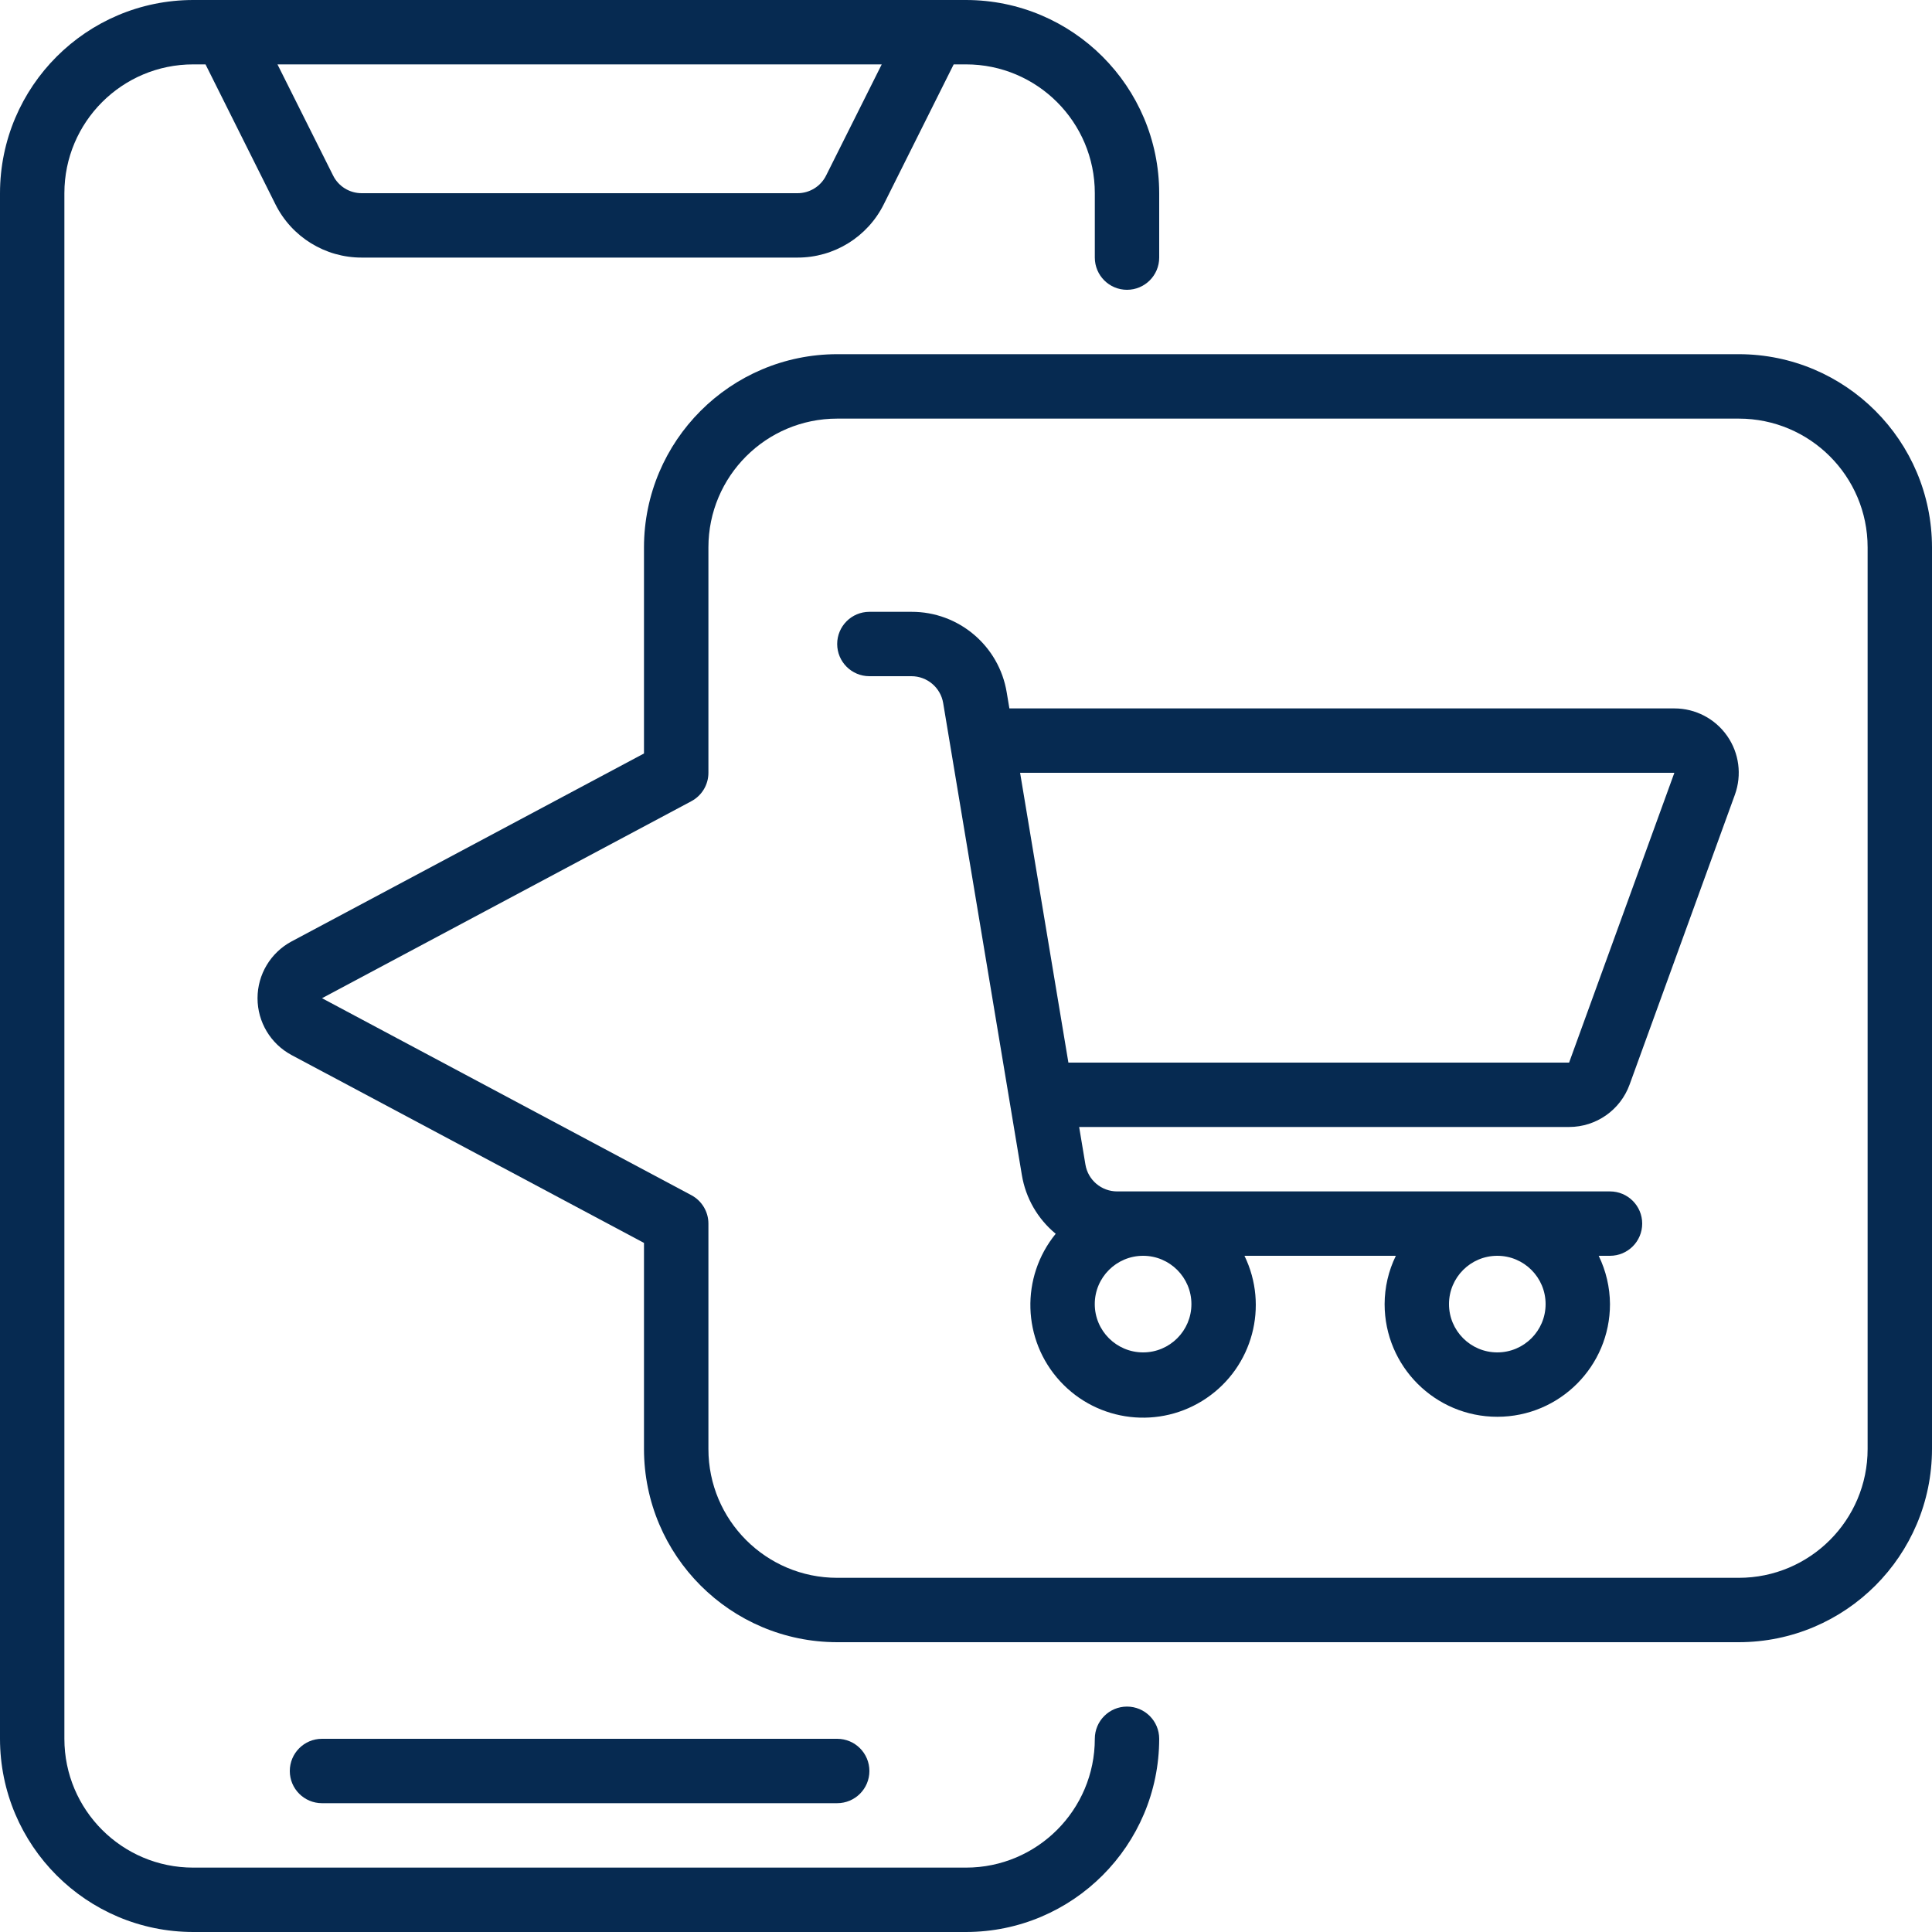
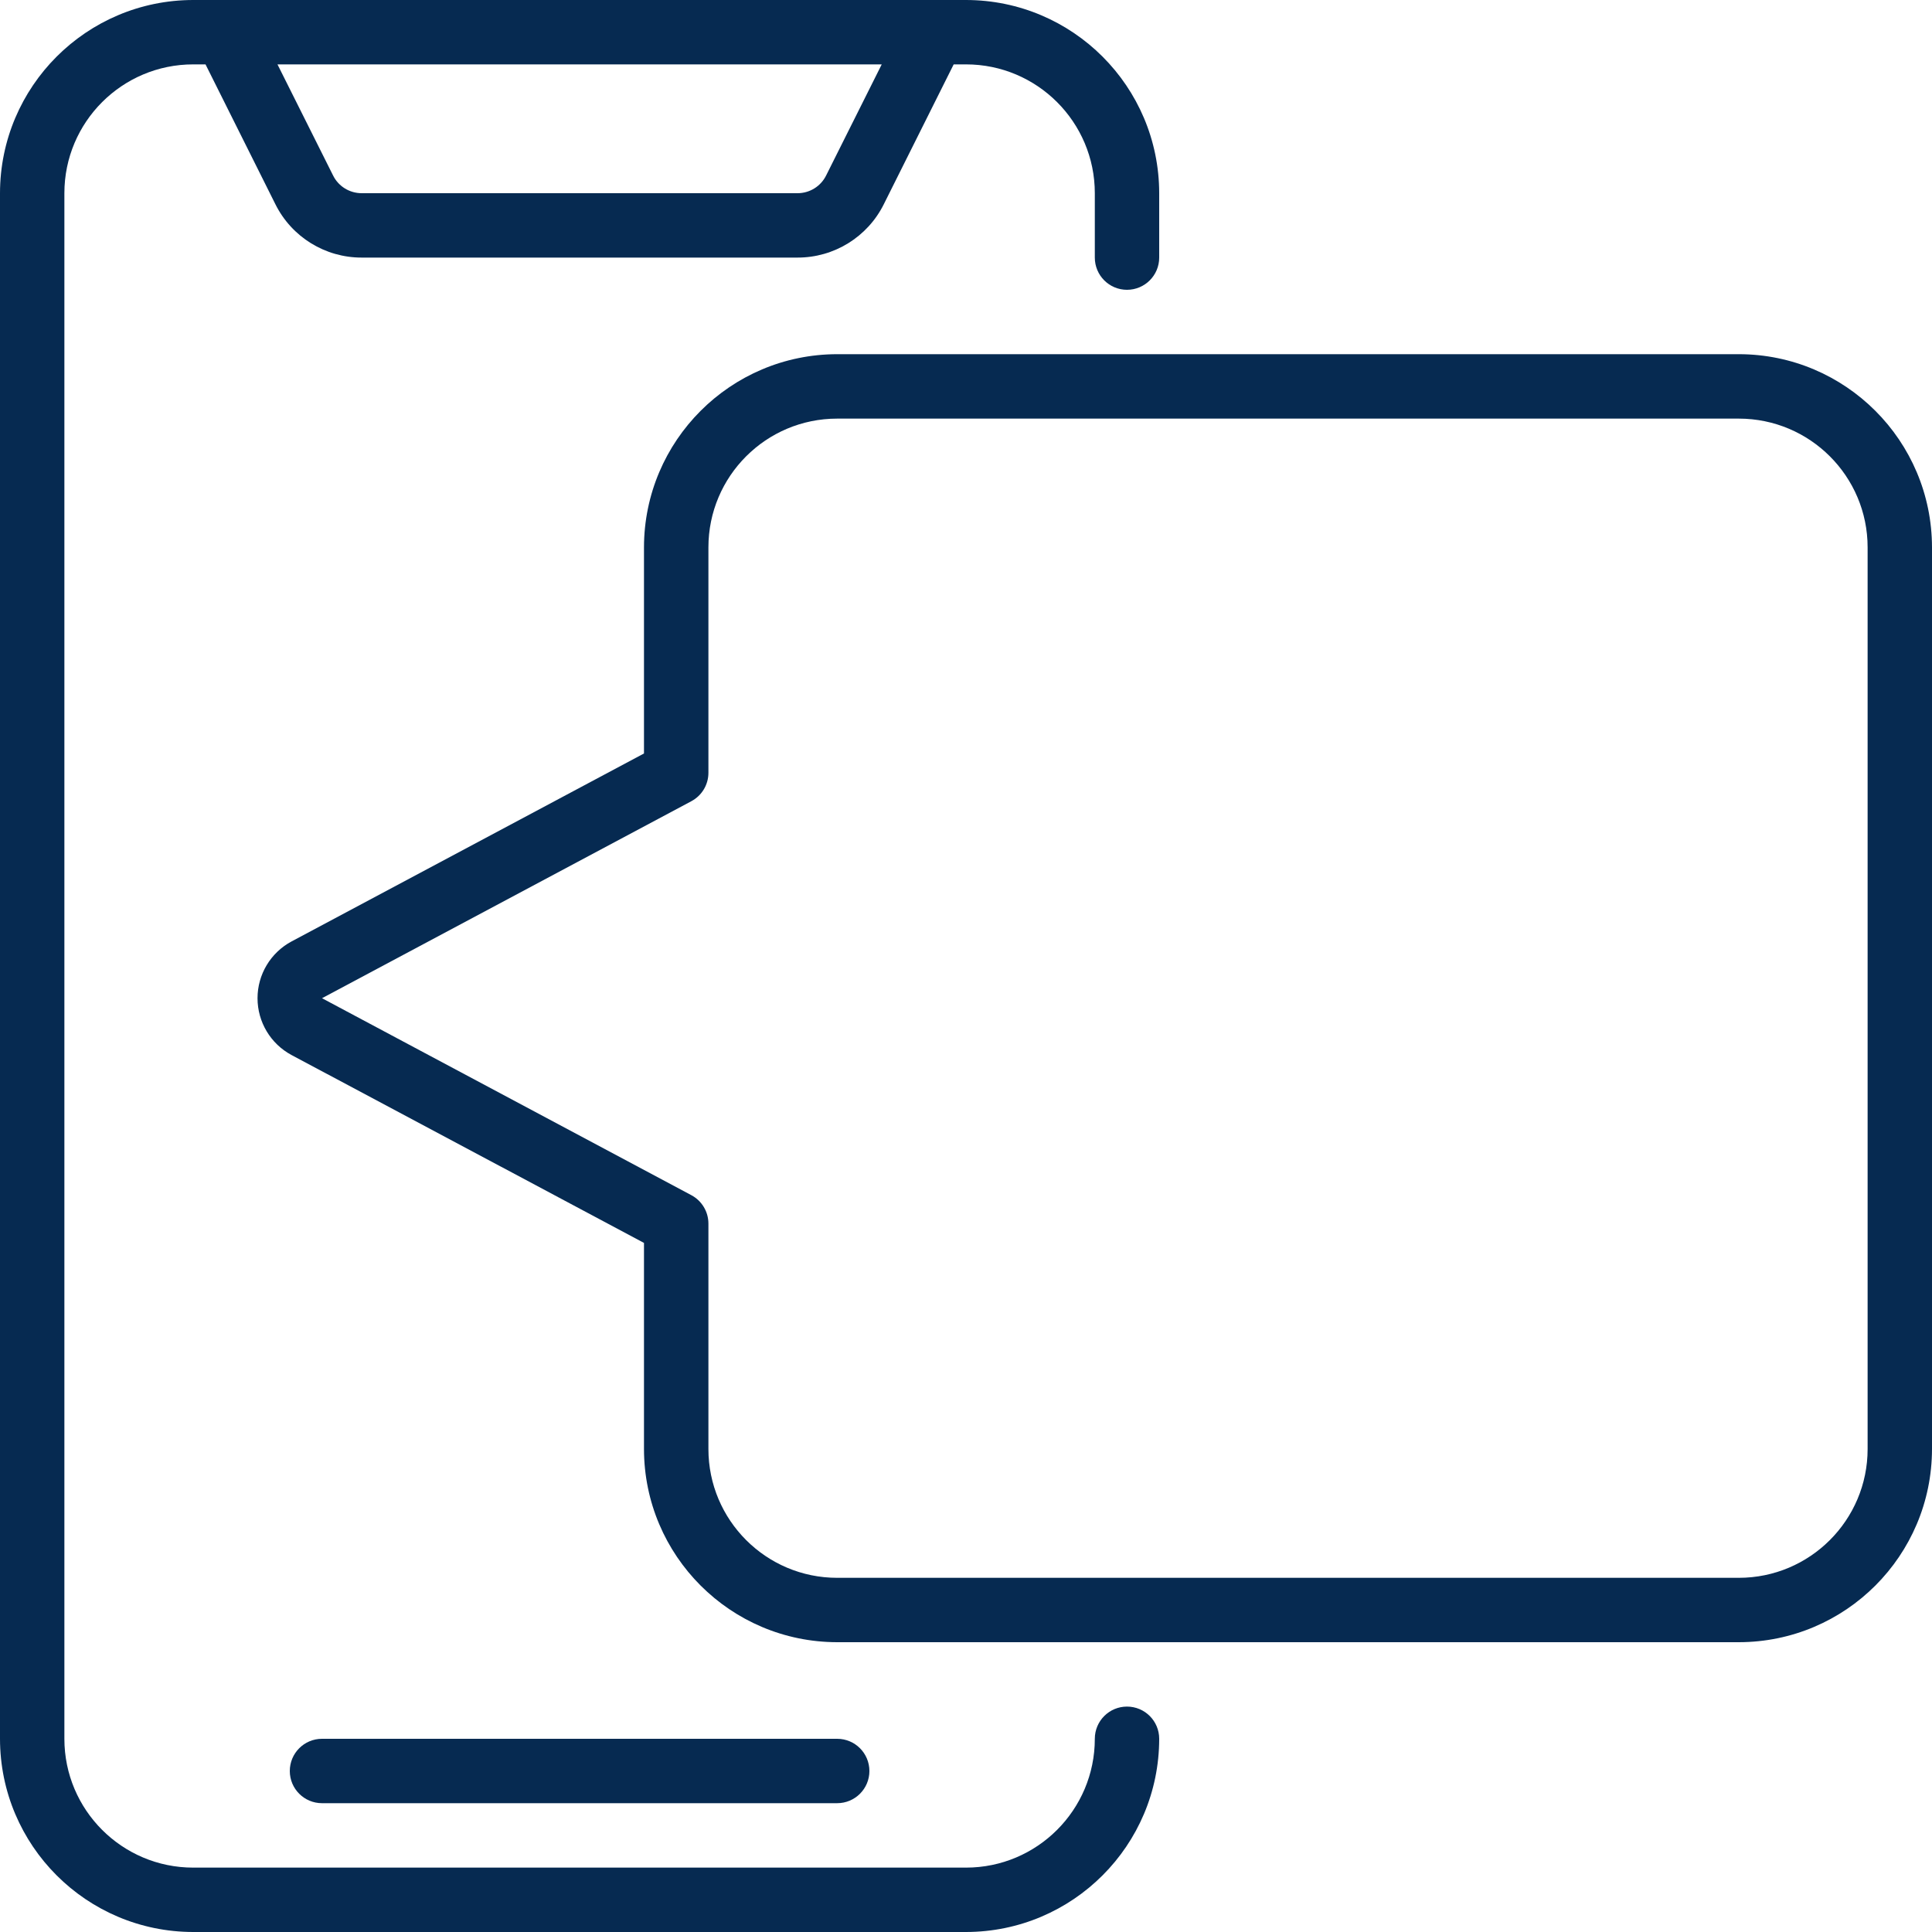
<svg xmlns="http://www.w3.org/2000/svg" width="37" height="37" viewBox="0 0 37 37" fill="none">
  <g clip-path="url(#clip0_499_1282)">
    <path d="M3.7 37H18.5C20.543 36.998 22.198 35.343 22.2 33.3C22.2 32.959 21.924 32.683 21.583 32.683C21.243 32.683 20.967 32.959 20.967 33.3C20.967 34.662 19.862 35.767 18.5 35.767H3.7C2.338 35.767 1.233 34.662 1.233 33.3V3.7C1.233 2.338 2.338 1.233 3.7 1.233H3.936L5.274 3.911C5.586 4.539 6.228 4.935 6.929 4.933H15.271C15.972 4.935 16.614 4.539 16.926 3.911L18.264 1.233H18.5C19.862 1.233 20.967 2.338 20.967 3.7V4.933C20.967 5.274 21.243 5.55 21.583 5.55C21.924 5.55 22.2 5.274 22.2 4.933V3.7C22.198 1.657 20.543 0.002 18.5 0H3.7C1.657 0.002 0.002 1.657 0 3.7V33.3C0.002 35.343 1.657 36.998 3.7 37ZM15.822 3.359C15.719 3.569 15.505 3.701 15.271 3.7H6.929C6.695 3.701 6.481 3.569 6.378 3.359L5.314 1.233H16.886L15.822 3.359Z" fill="#062A51" />
    <path d="M16.033 34.533C16.374 34.533 16.65 34.257 16.65 33.917C16.65 33.576 16.374 33.3 16.033 33.3H6.166C5.826 33.3 5.55 33.576 5.55 33.917C5.55 34.257 5.826 34.533 6.166 34.533H16.033Z" fill="#062A51" />
    <path d="M33.3 6.783H16.033C13.991 6.785 12.335 8.441 12.333 10.483V14.43L5.583 18.03C5.182 18.245 4.932 18.663 4.932 19.117C4.932 19.572 5.182 19.99 5.583 20.205L12.333 23.803V27.75C12.335 29.793 13.991 31.448 16.033 31.45H33.3C35.343 31.448 36.998 29.793 37 27.75V10.483C36.998 8.441 35.343 6.785 33.3 6.783ZM35.767 27.75C35.767 29.112 34.662 30.217 33.3 30.217H16.033C14.671 30.217 13.567 29.112 13.567 27.75V23.433C13.567 23.206 13.441 22.996 13.24 22.889L6.167 19.117L13.242 15.343C13.442 15.236 13.567 15.027 13.567 14.8V10.483C13.567 9.121 14.671 8.017 16.033 8.017H33.3C34.662 8.017 35.767 9.121 35.767 10.483V27.75Z" fill="#062A51" />
-     <path d="M32.066 13.567H19.331L19.28 13.262C19.134 12.369 18.36 11.714 17.455 11.717H16.65C16.309 11.717 16.033 11.993 16.033 12.333C16.033 12.674 16.309 12.95 16.65 12.95H17.455C17.756 12.95 18.014 13.168 18.063 13.465L19.57 22.504C19.643 22.945 19.873 23.344 20.218 23.628C19.541 24.459 19.576 25.66 20.3 26.45C21.024 27.24 22.218 27.379 23.104 26.777C23.991 26.175 24.301 25.014 23.833 24.05H26.732C26.591 24.338 26.518 24.654 26.517 24.975C26.517 26.167 27.483 27.133 28.675 27.133C29.867 27.133 30.833 26.167 30.833 24.975C30.831 24.654 30.757 24.338 30.617 24.05H30.833C31.174 24.05 31.45 23.774 31.45 23.433C31.45 23.093 31.174 22.817 30.833 22.817H21.395C21.093 22.817 20.836 22.599 20.787 22.302L20.667 21.583H30.05C30.569 21.583 31.032 21.258 31.209 20.77L33.225 15.22C33.362 14.842 33.307 14.421 33.076 14.092C32.845 13.763 32.469 13.567 32.066 13.567ZM22.817 24.975C22.817 25.486 22.402 25.9 21.892 25.9C21.381 25.9 20.966 25.486 20.966 24.975C20.966 24.464 21.381 24.05 21.892 24.05C22.402 24.05 22.817 24.464 22.817 24.975ZM29.6 24.975C29.6 25.486 29.186 25.9 28.675 25.9C28.164 25.9 27.75 25.486 27.75 24.975C27.75 24.464 28.164 24.05 28.675 24.05C29.186 24.05 29.6 24.464 29.6 24.975ZM30.05 20.35H20.461L19.536 14.8H32.066L30.05 20.35Z" fill="#062A51" />
  </g>
  <defs>
    <clipPath id="clip0_499_1282">
      <rect width="37" height="37" fill="white" />
    </clipPath>
  </defs>
</svg>